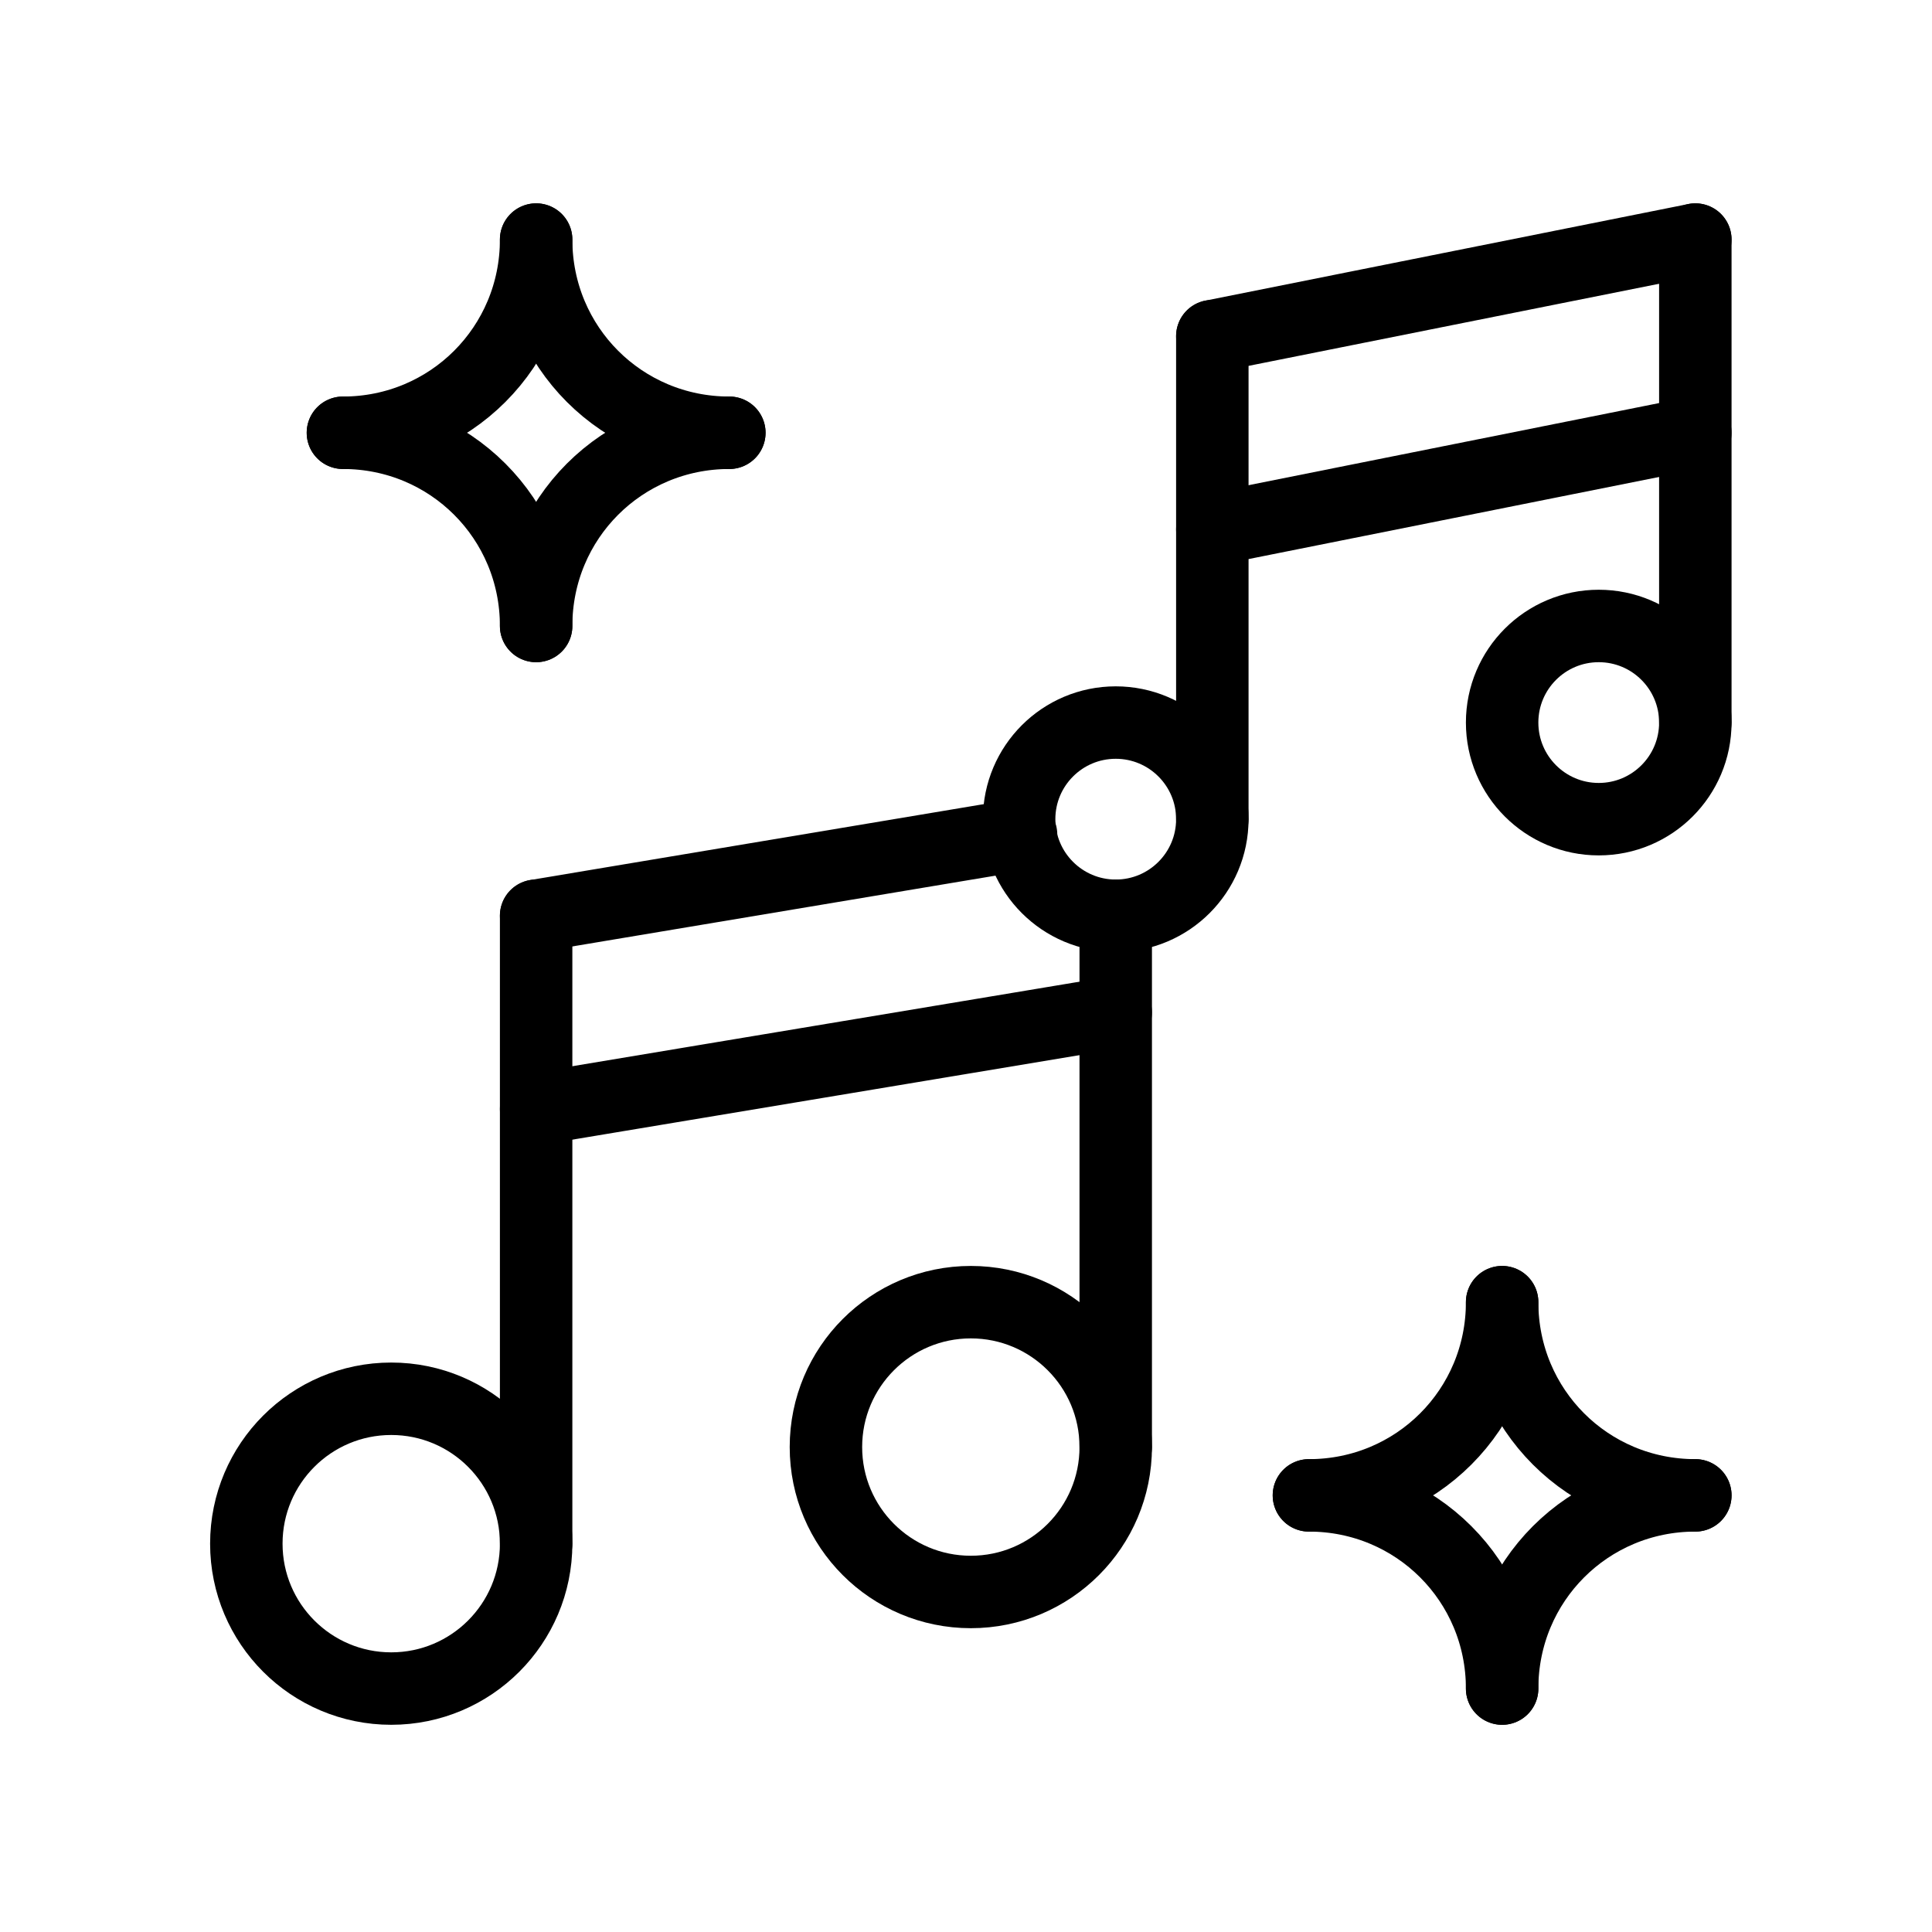
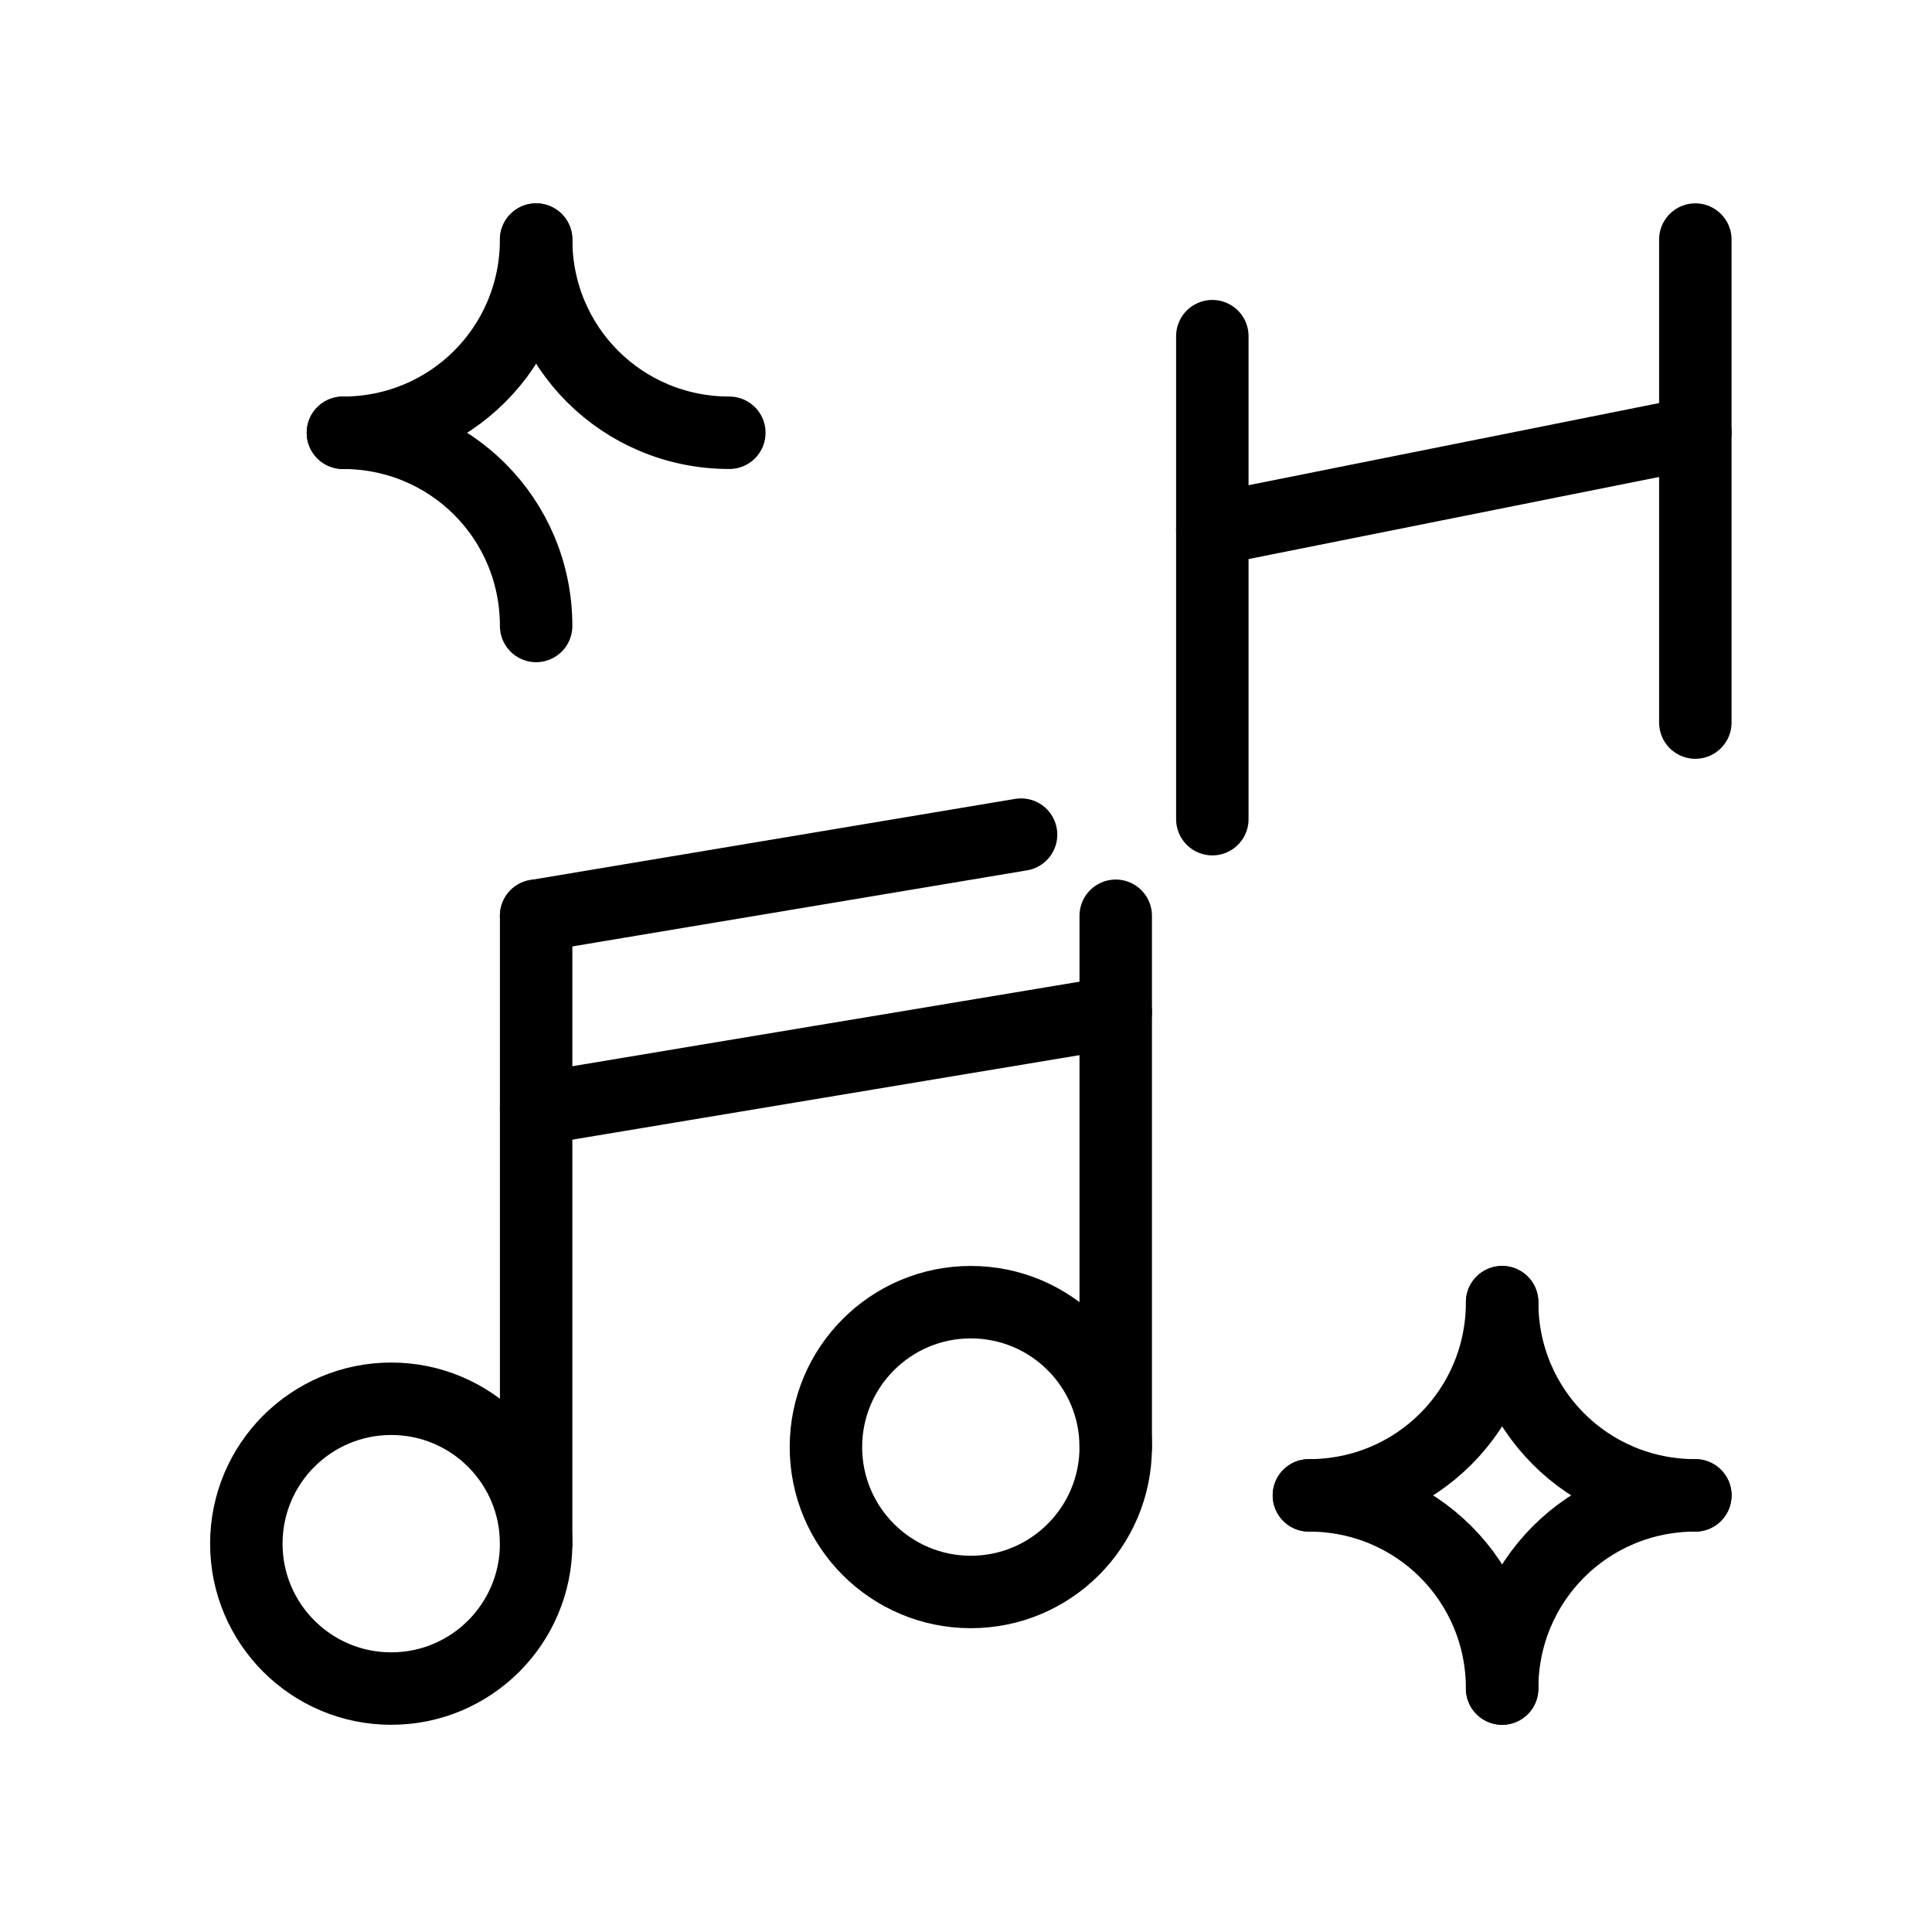
<svg xmlns="http://www.w3.org/2000/svg" version="1.1" id="Layer_1" x="0px" y="0px" viewBox="0 0 200 200" style="enable-background:new 0 0 200 200;" xml:space="preserve">
  <style type="text/css">
	.st0{fill:none;stroke:#000000;stroke-width:7.5;stroke-linecap:round;stroke-linejoin:round;stroke-miterlimit:10;}
</style>
  <g>
    <circle class="st0" cx="40.5" cy="159.8" r="15" />
    <circle class="st0" cx="100.5" cy="149.8" r="15" />
    <line class="st0" x1="55.5" y1="94.8" x2="55.5" y2="159.8" />
    <line class="st0" x1="105.7" y1="86.4" x2="55.5" y2="94.8" />
    <line class="st0" x1="115.5" y1="149.8" x2="115.5" y2="94.8" />
    <line class="st0" x1="55.5" y1="114.8" x2="115.5" y2="104.8" />
-     <circle class="st0" cx="115.5" cy="84.8" r="10" />
-     <circle class="st0" cx="165.5" cy="74.8" r="10" />
    <line class="st0" x1="125.5" y1="84.8" x2="125.5" y2="34.8" />
    <line class="st0" x1="175.5" y1="74.8" x2="175.5" y2="24.8" />
-     <line class="st0" x1="125.5" y1="34.8" x2="175.5" y2="24.8" />
    <line class="st0" x1="125.5" y1="54.8" x2="175.5" y2="44.8" />
    <path class="st0" d="M55.5,24.8c0,11.1-8.9,20-20,20" />
    <path class="st0" d="M55.5,64.8c0-11.1-8.9-20-20-20" />
-     <path class="st0" d="M55.5,64.8c0-11.1,8.9-20,20-20" />
    <path class="st0" d="M55.5,24.8c0,11.1,8.9,20,20,20" />
    <path class="st0" d="M155.5,134.8c0,11.1-8.9,20-20,20" />
    <path class="st0" d="M155.5,174.8c0-11.1-8.9-20-20-20" />
    <path class="st0" d="M155.5,174.8c0-11.1,8.9-20,20-20" />
    <path class="st0" d="M155.5,134.8c0,11.1,8.9,20,20,20" />
  </g>
</svg>